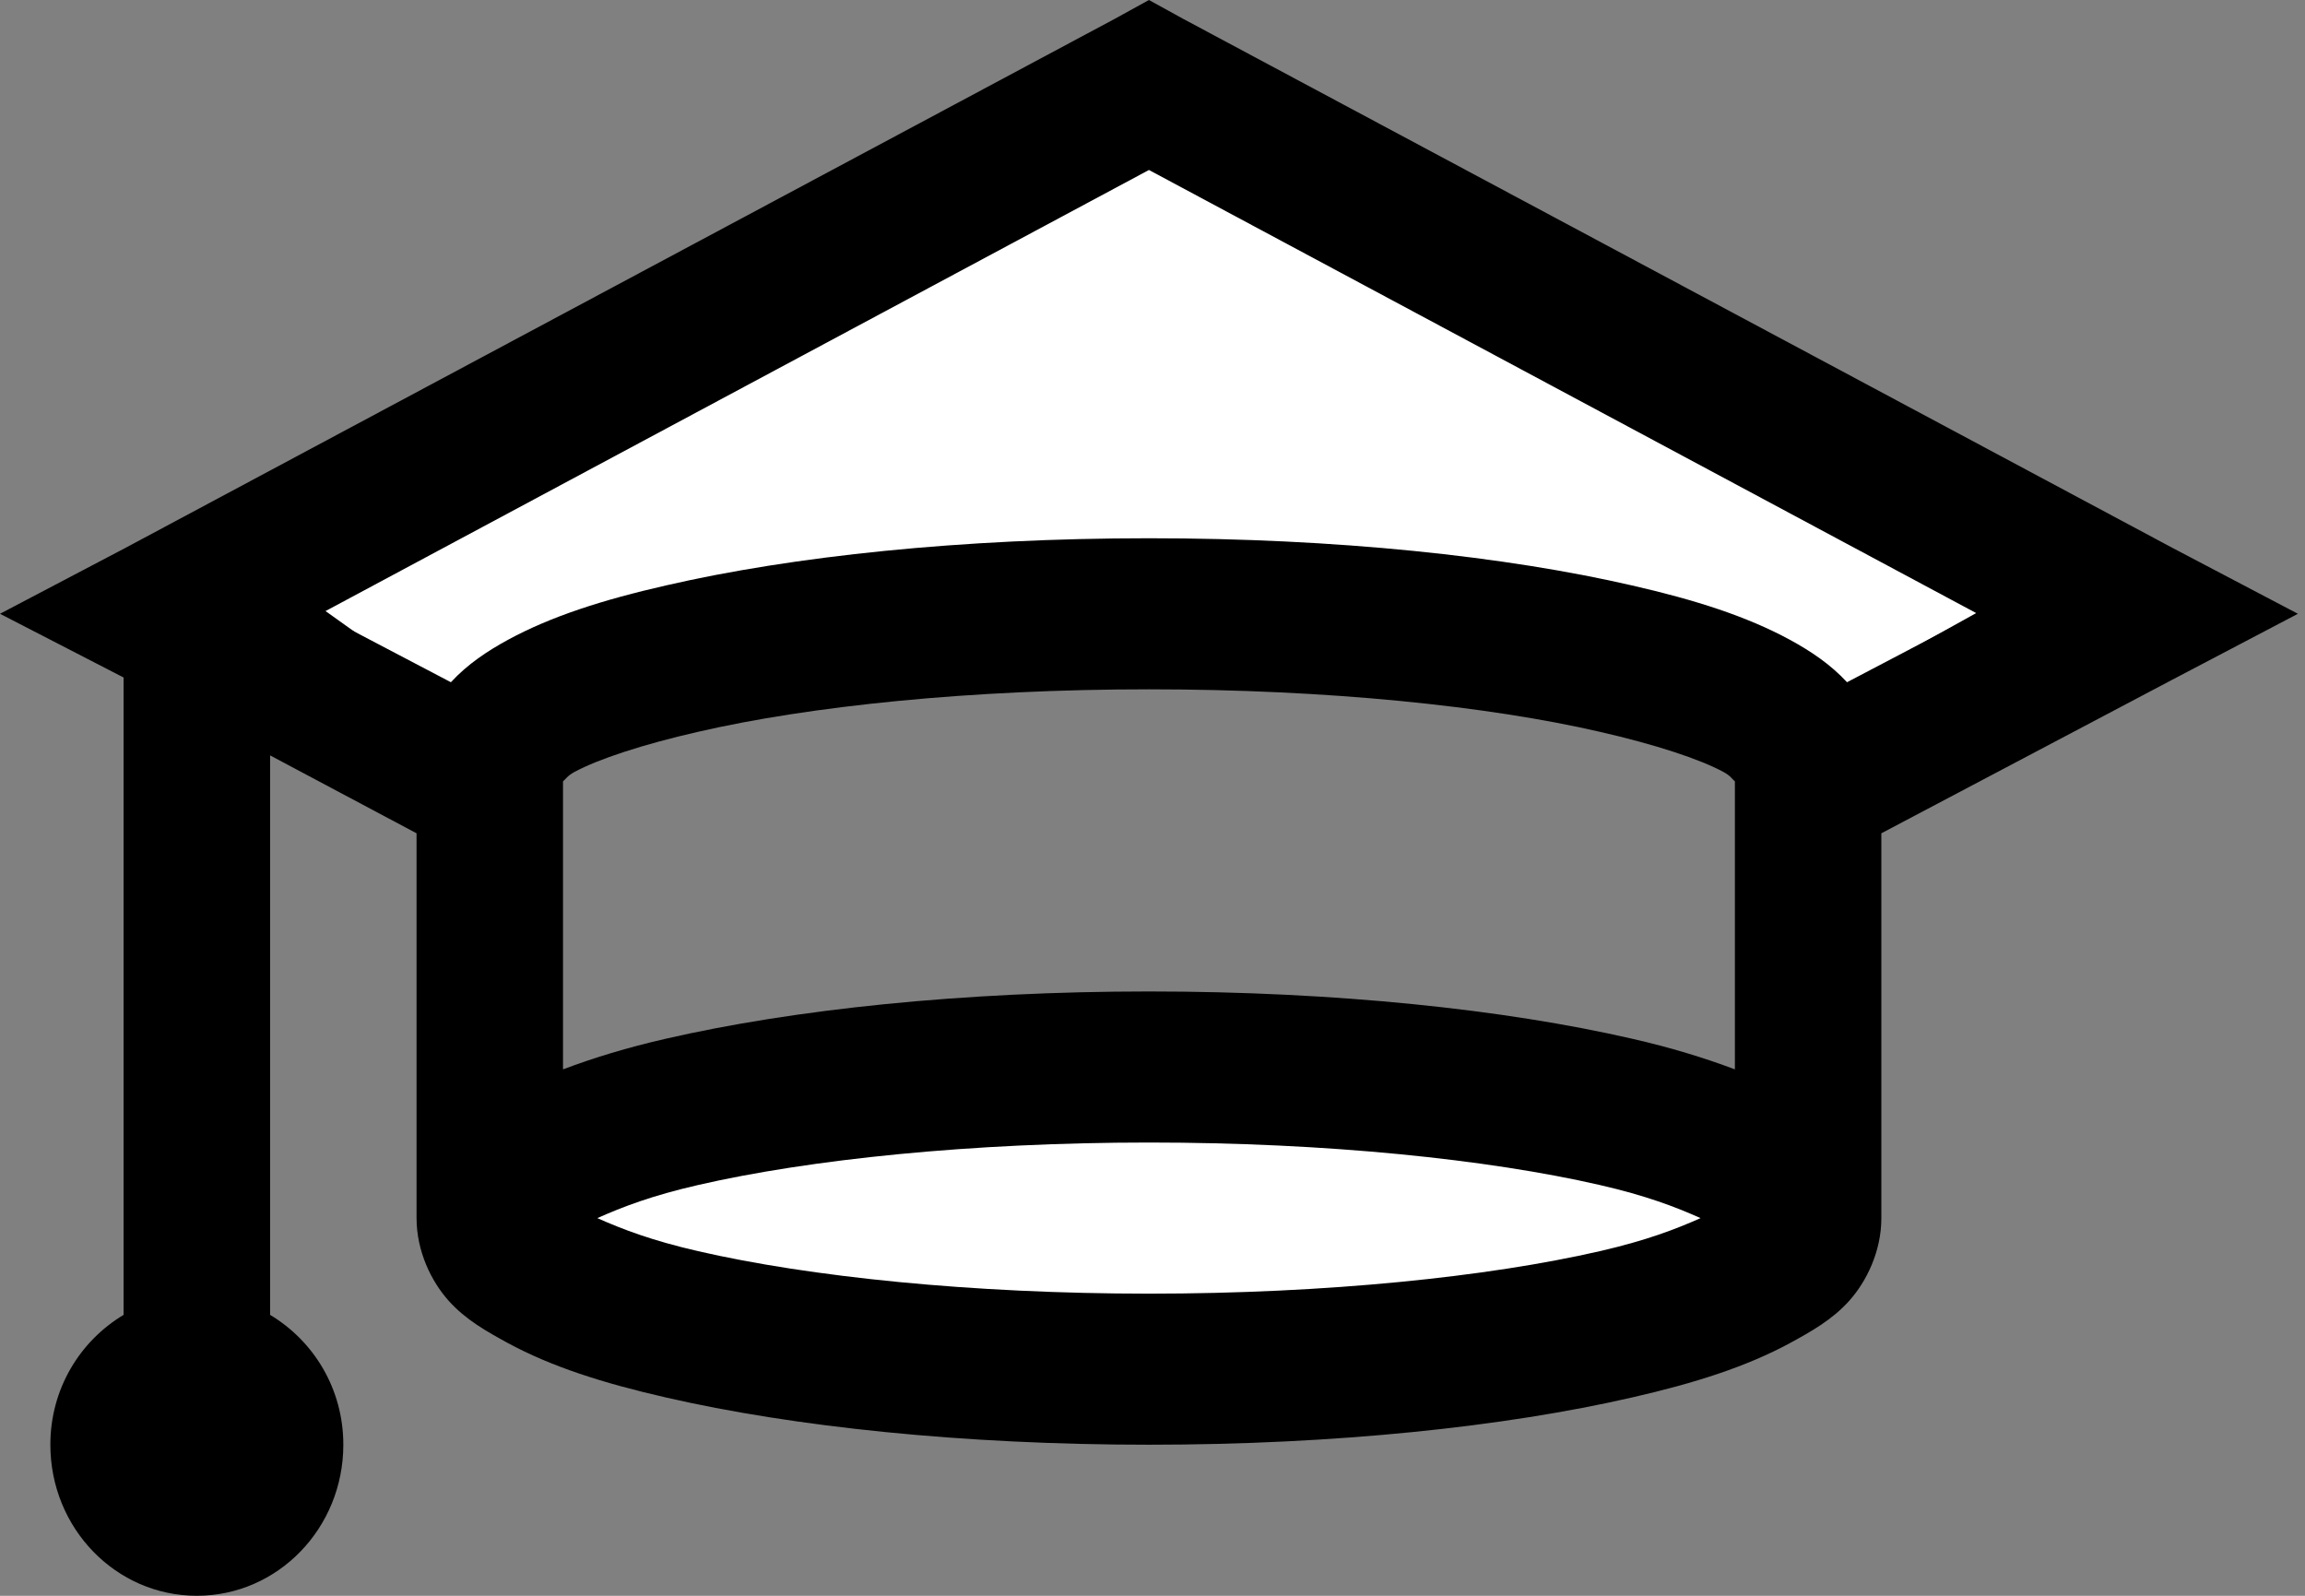
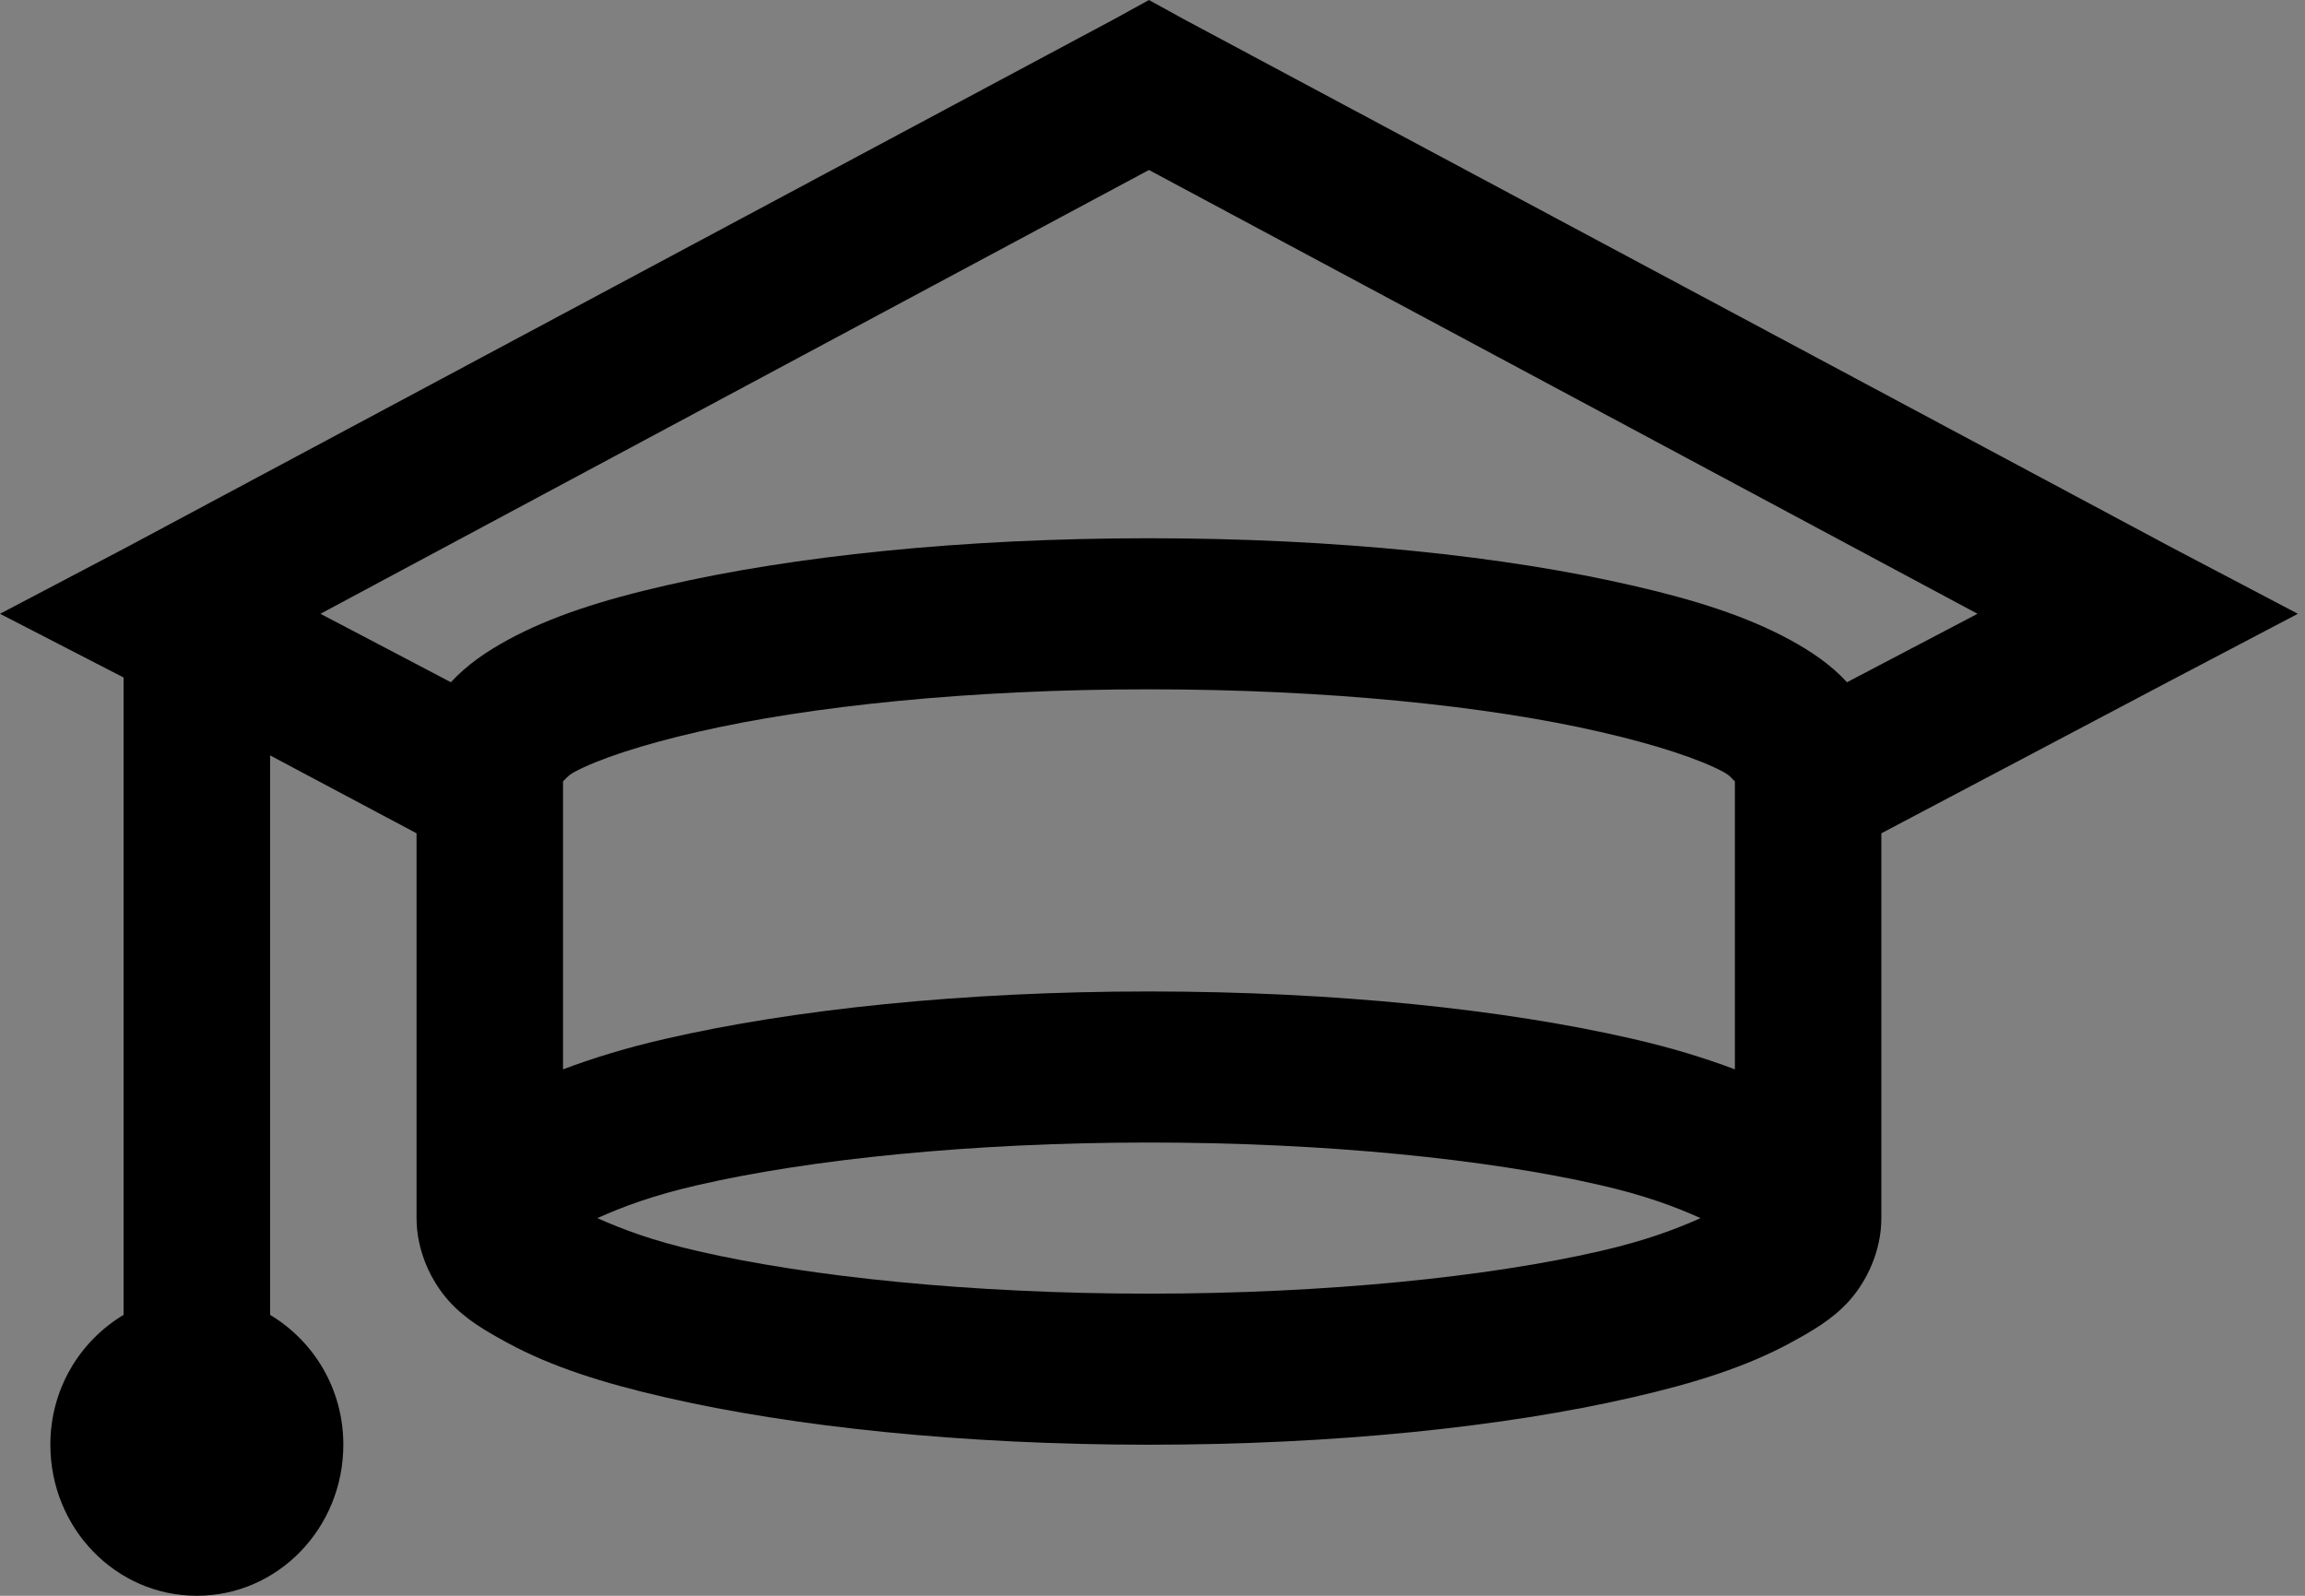
<svg xmlns="http://www.w3.org/2000/svg" width="39" height="27" viewBox="0 0 39 27" fill="none">
  <rect x="0" y="0" width="39" height="27" fill="#808080" stroke="none" />
-   <path d="M18.901 1.62L3.781 9.72L7.561 12.42L18.901 9.72L30.781 12.42L35.641 9.72L18.901 1.62Z" fill="white" stroke="black" />
-   <path d="M14.582 17.82L8.102 20.52L12.422 23.22H22.142L29.702 21.6V18.9L23.222 17.82H14.582Z" fill="white" />
  <path d="M19.44 0L18.859 0.32L2.13 9.266L0 10.385L2.091 11.463V22.247C1.351 22.691 0.852 23.5 0.852 24.444C0.852 25.857 1.96 27 3.33 27C4.7 27 5.809 25.857 5.809 24.444C5.809 23.5 5.31 22.691 4.57 22.247V12.781L7.048 14.099V20.61C7.048 21.174 7.3 21.683 7.59 22.007C7.881 22.332 8.234 22.527 8.597 22.726C9.328 23.121 10.194 23.4 11.269 23.645C13.418 24.139 16.284 24.444 19.44 24.444C22.596 24.444 25.462 24.139 27.611 23.645C28.686 23.4 29.552 23.121 30.283 22.726C30.646 22.527 30.999 22.332 31.29 22.007C31.58 21.683 31.832 21.174 31.832 20.61V14.099L36.75 11.503L38.88 10.385L36.75 9.266L20.021 0.32L19.44 0ZM19.44 2.876L33.459 10.385L31.251 11.543C30.97 11.238 30.632 11.014 30.283 10.824C29.557 10.43 28.686 10.15 27.611 9.905C25.467 9.411 22.611 9.107 19.44 9.107C16.269 9.107 13.413 9.411 11.269 9.905C10.194 10.15 9.323 10.43 8.597 10.824C8.248 11.014 7.91 11.238 7.629 11.543L5.422 10.385L19.44 2.876ZM19.44 11.663C22.465 11.663 25.186 11.947 27.069 12.382C28.008 12.596 28.763 12.846 29.16 13.061C29.286 13.13 29.305 13.181 29.354 13.22V18.093C28.836 17.898 28.269 17.724 27.611 17.574C25.462 17.08 22.596 16.775 19.44 16.775C16.284 16.775 13.418 17.08 11.269 17.574C10.611 17.724 10.044 17.898 9.526 18.093V13.22C9.575 13.181 9.594 13.13 9.72 13.061C10.117 12.846 10.872 12.596 11.811 12.382C13.694 11.947 16.415 11.663 19.44 11.663ZM19.44 19.331C22.446 19.331 25.181 19.616 27.069 20.05C27.853 20.23 28.347 20.42 28.773 20.61C28.347 20.799 27.853 20.989 27.069 21.169C25.181 21.603 22.446 21.888 19.44 21.888C16.434 21.888 13.699 21.603 11.811 21.169C11.027 20.989 10.533 20.799 10.107 20.61C10.533 20.42 11.027 20.23 11.811 20.05C13.699 19.616 16.434 19.331 19.44 19.331Z" fill="black" />
</svg>